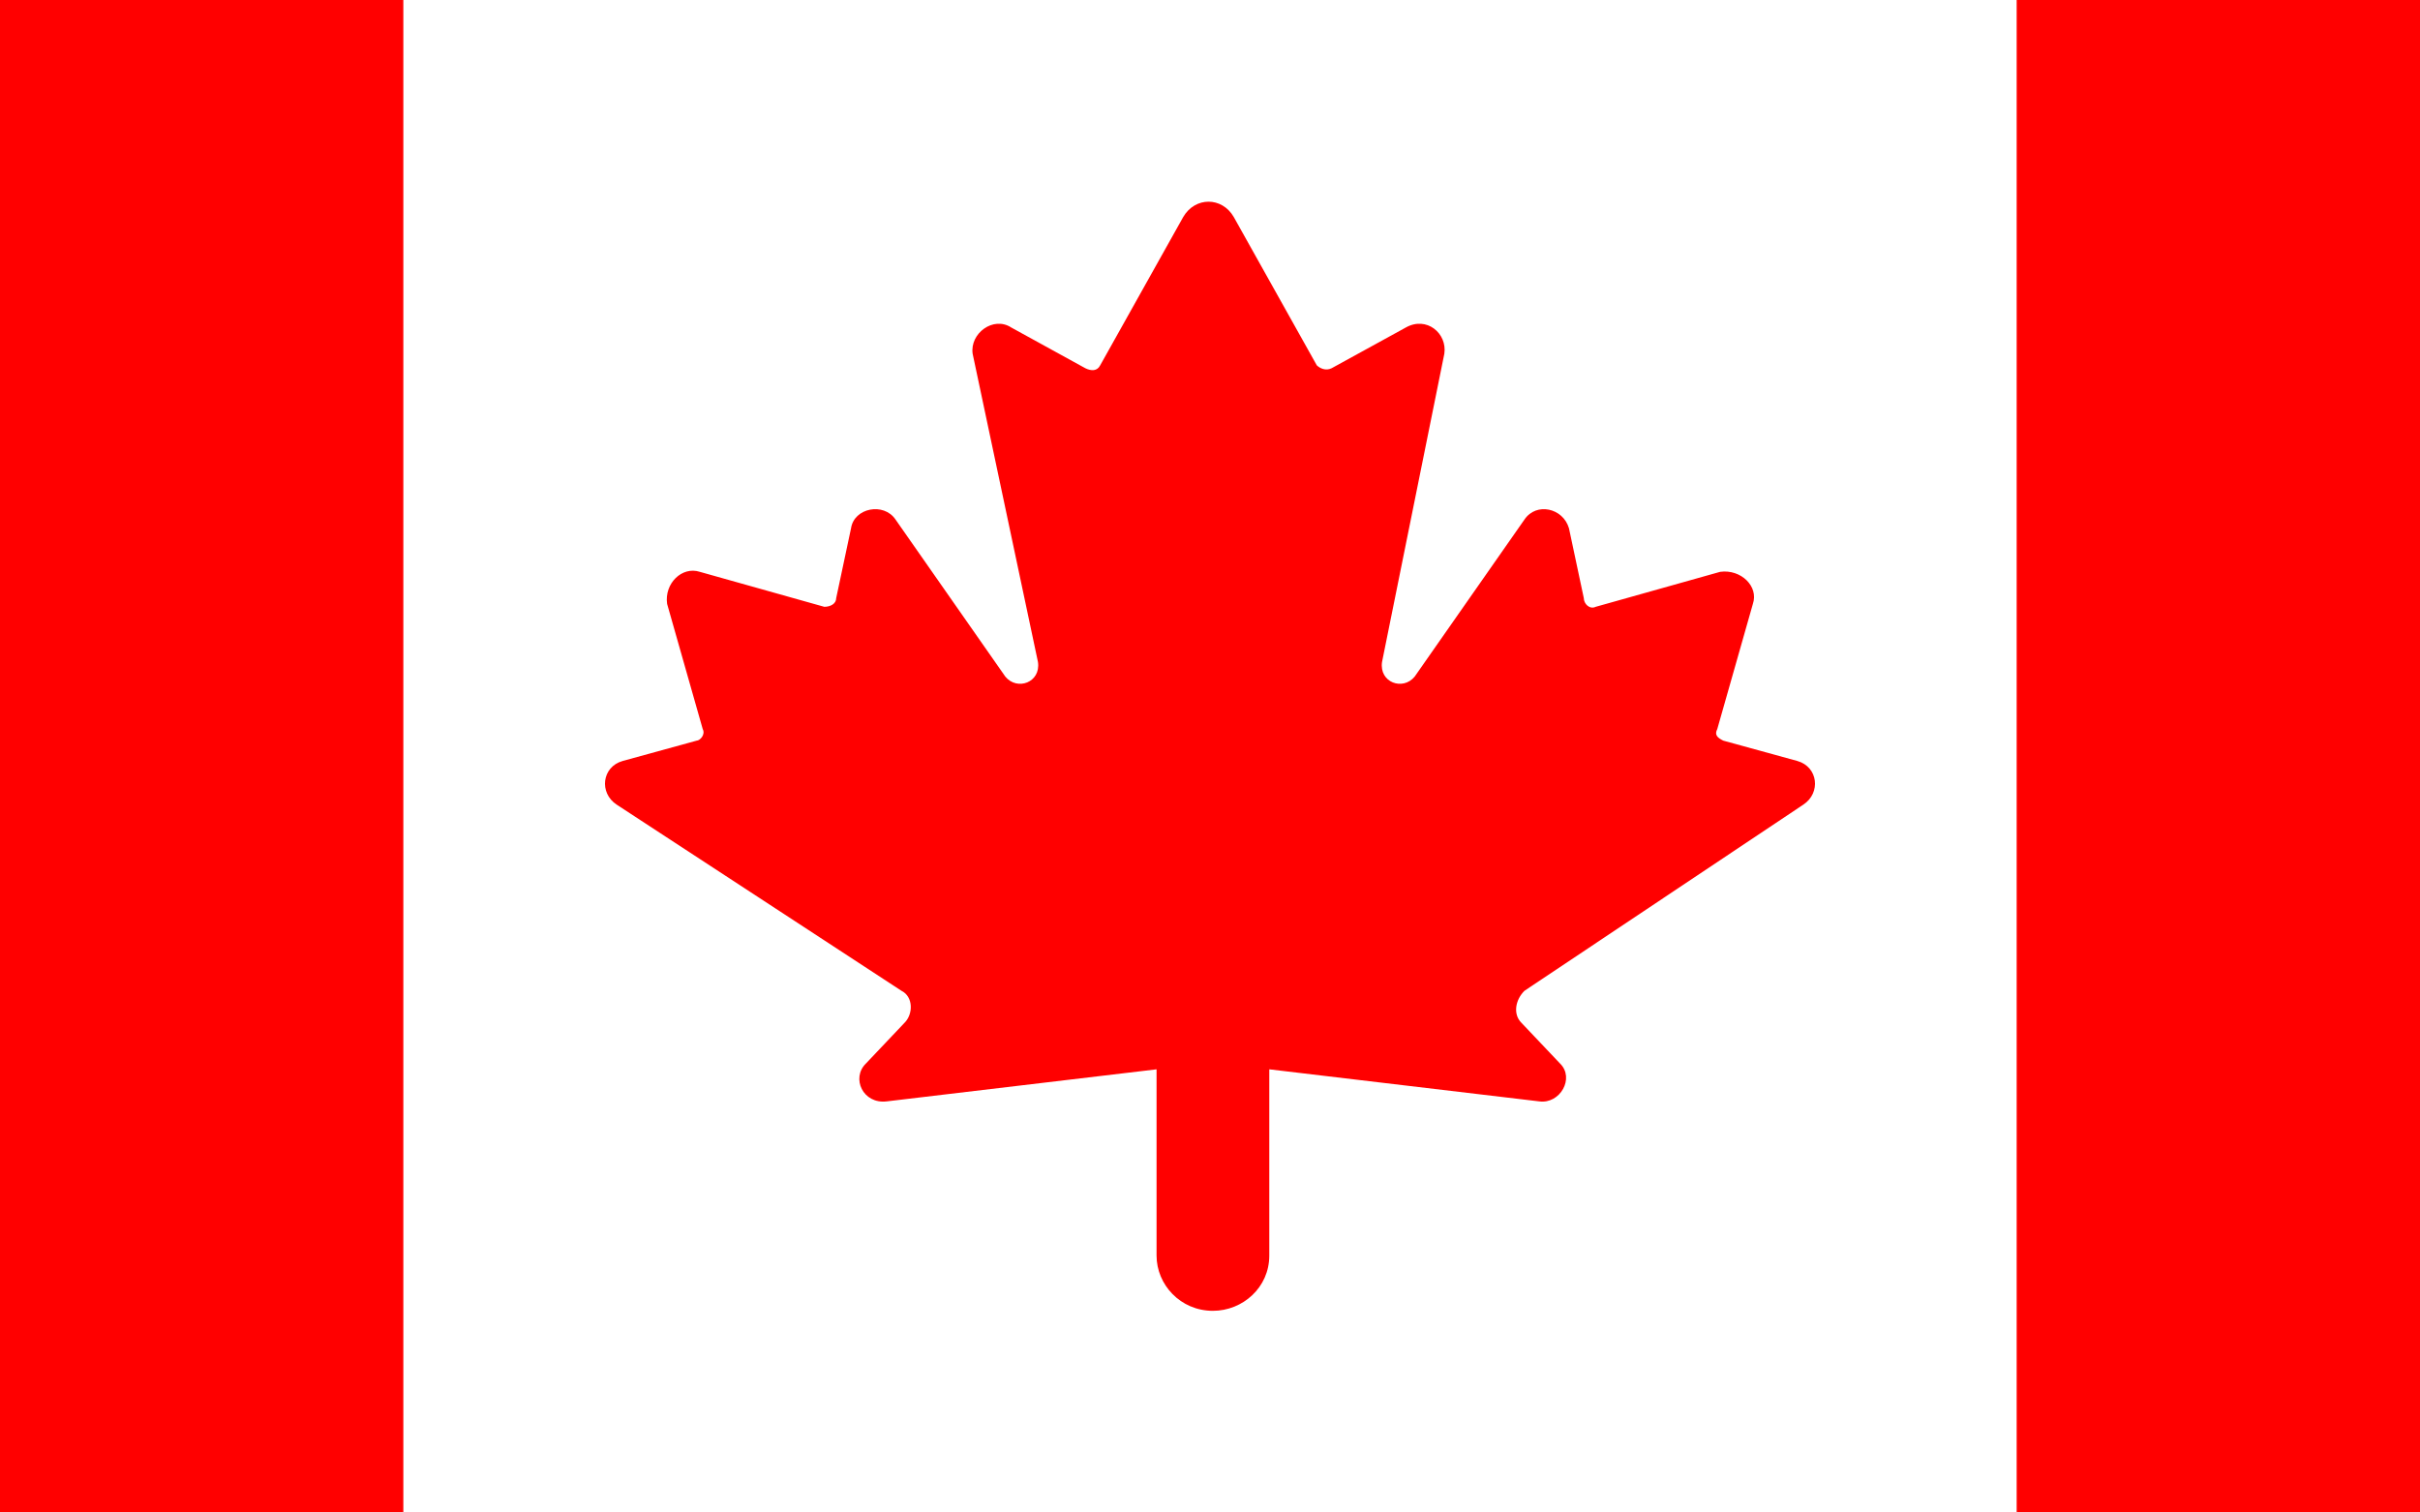
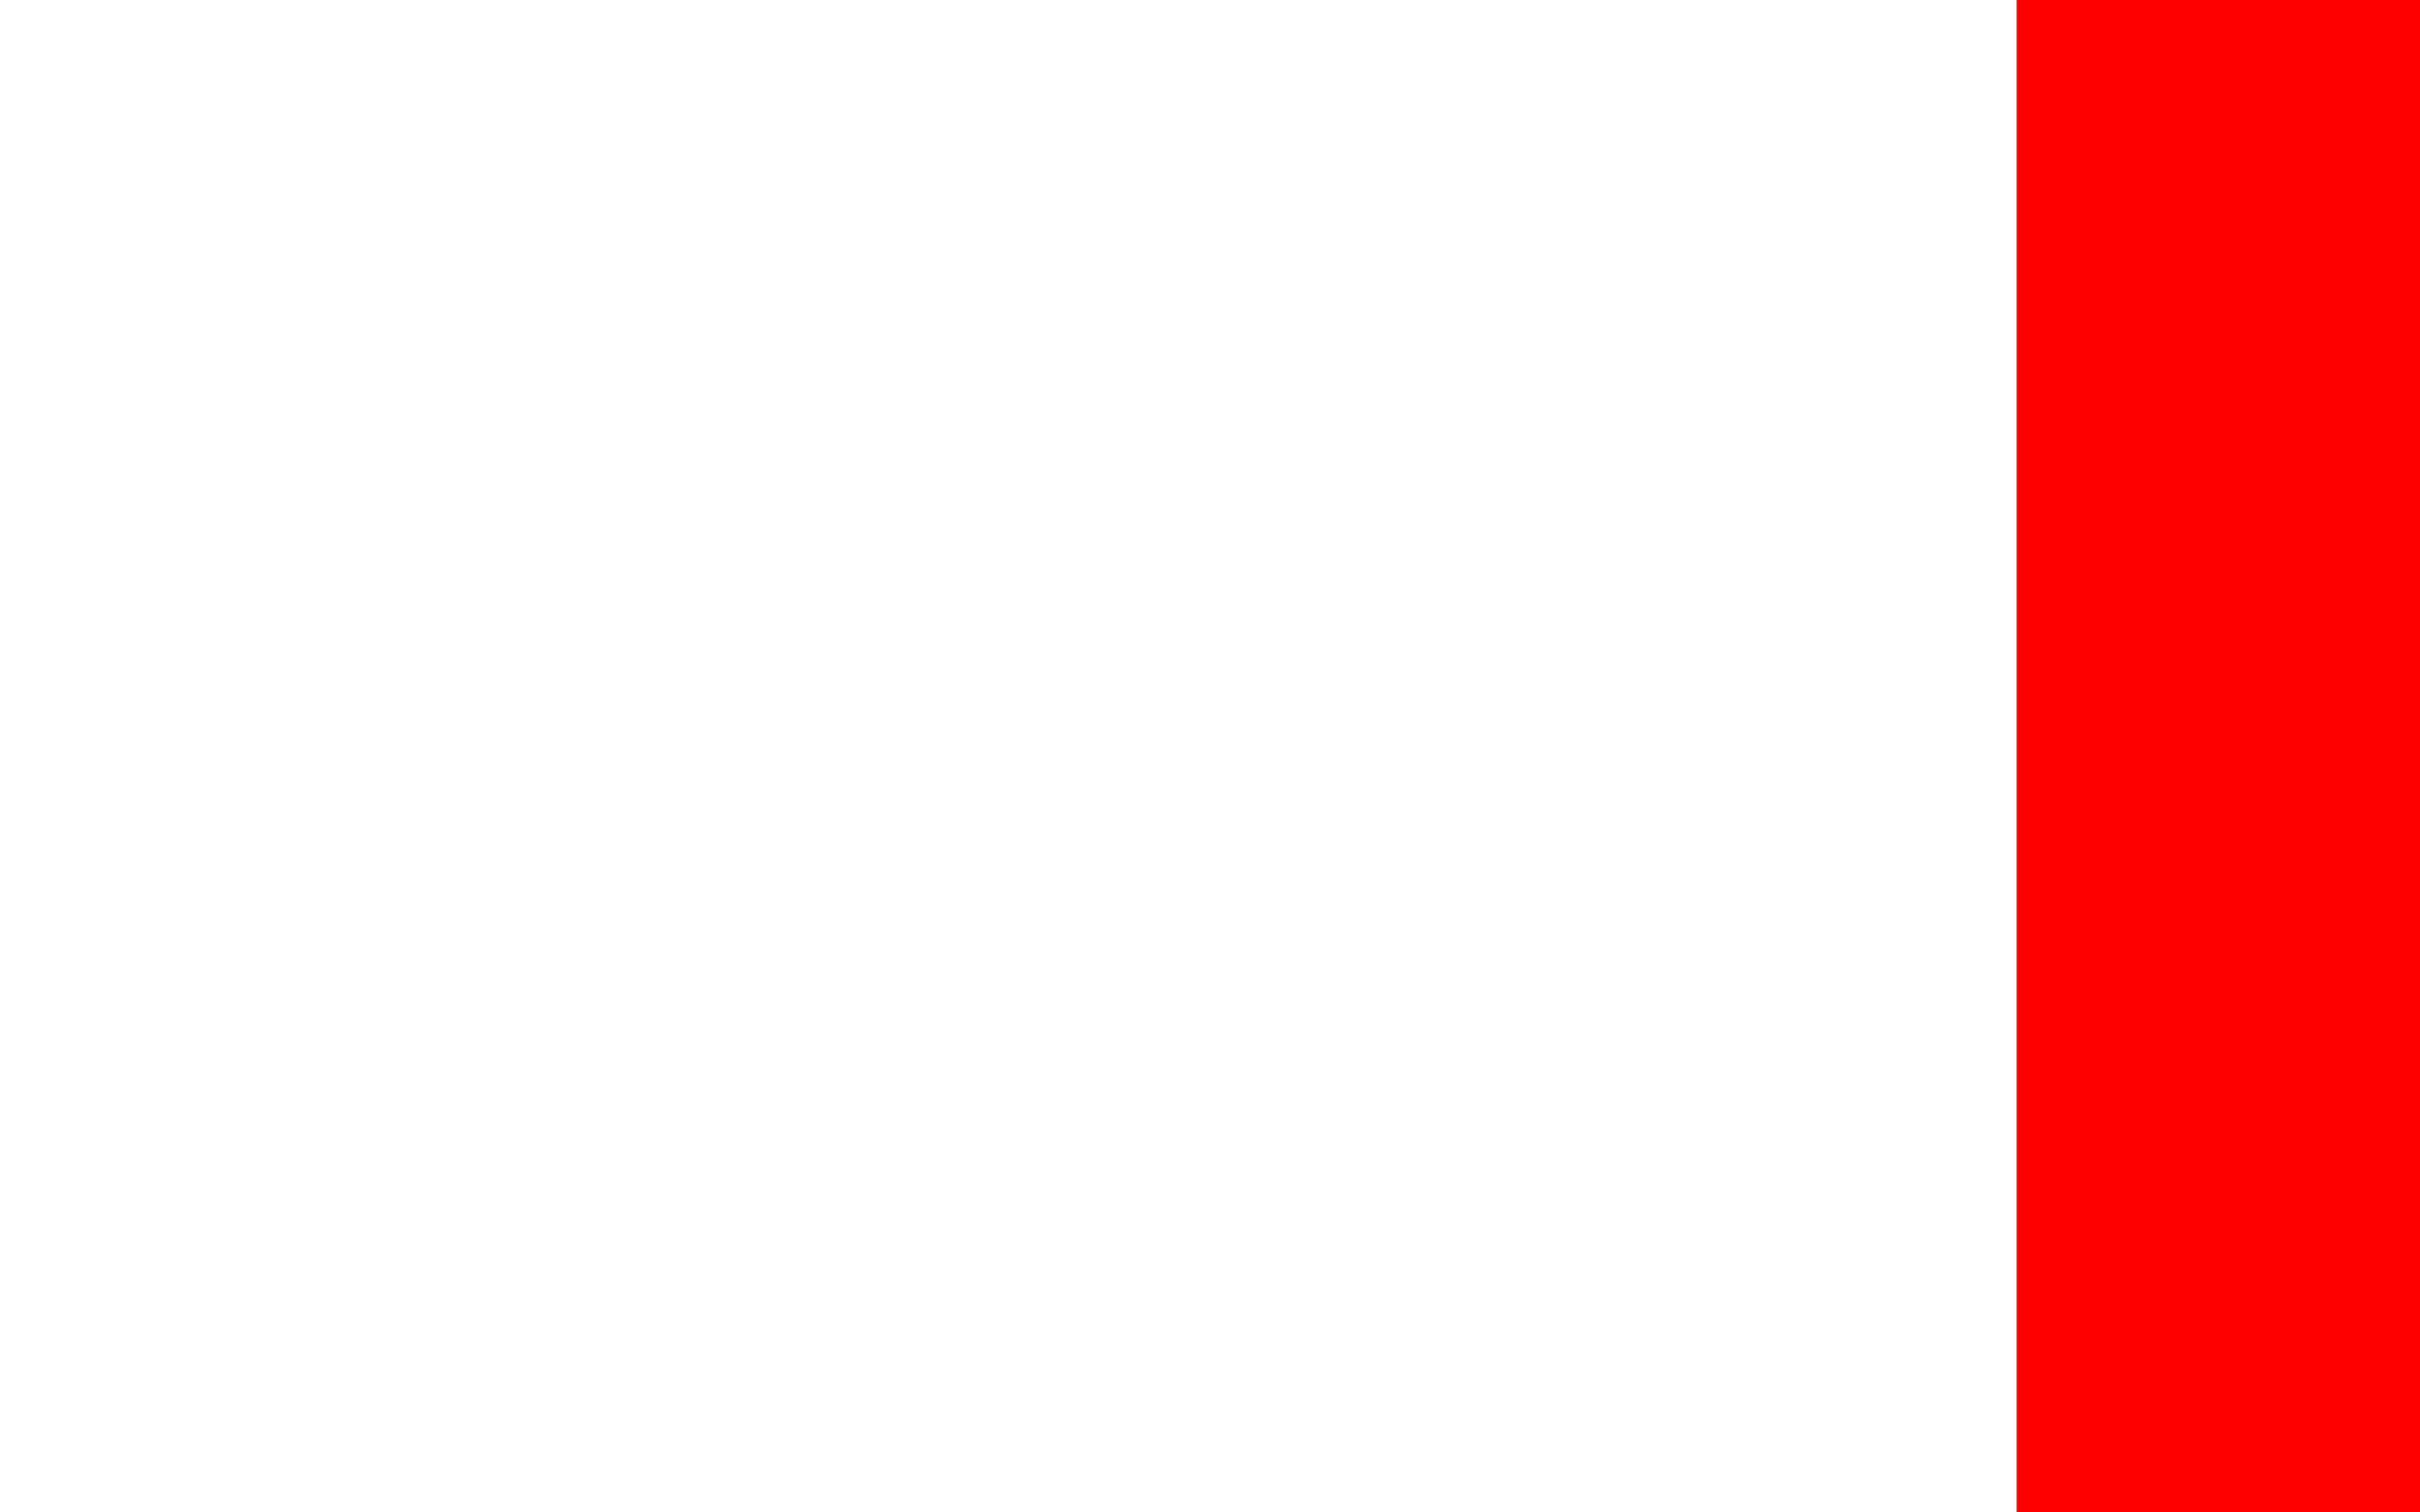
<svg xmlns="http://www.w3.org/2000/svg" width="24px" height="15px" viewBox="0 0 24 15" version="1.1">
  <title>icon-canada-flag</title>
  <desc>Created with Sketch.</desc>
  <g id="Podcast" stroke="none" stroke-width="1" fill="none" fill-rule="evenodd">
    <g id="01.1---Home---Header---Shop-(Desktop-HD)" transform="translate(-1536, -33)">
      <g id="Desktop-/-Header" transform="translate(1, 0)">
        <g id="Header">
          <g id="Navigation" transform="translate(1088, 33)">
            <g id="icon-canada-flag" transform="translate(447, 0)">
              <rect id="Rectangle" fill="#FFFFFF" x="0" y="0" width="24" height="15" />
-               <path d="M17.884,7.98 C18.061,7.864 18.031,7.605 17.825,7.547 L17.09,7.345 C17.031,7.316 17.001,7.287 17.031,7.23 L17.384,5.989 C17.443,5.816 17.266,5.643 17.06,5.671 L15.825,6.018 C15.766,6.047 15.707,5.989 15.707,5.931 L15.56,5.239 C15.501,5.037 15.236,4.979 15.119,5.152 L14.03,6.71 C13.912,6.854 13.677,6.768 13.706,6.566 L14.324,3.508 C14.354,3.306 14.148,3.132 13.942,3.248 L13.206,3.652 C13.147,3.681 13.089,3.652 13.059,3.623 L12.235,2.151 C12.118,1.95 11.853,1.95 11.735,2.151 L10.911,3.623 C10.882,3.681 10.823,3.681 10.764,3.652 L10.029,3.248 C9.852,3.132 9.617,3.306 9.646,3.508 L10.294,6.566 C10.323,6.768 10.088,6.854 9.97,6.71 L8.881,5.152 C8.764,4.979 8.47,5.037 8.44,5.239 L8.293,5.931 C8.293,5.989 8.234,6.018 8.175,6.018 L6.94,5.671 C6.763,5.614 6.587,5.787 6.616,5.989 L6.969,7.23 C6.999,7.287 6.94,7.345 6.91,7.345 L6.175,7.547 C5.969,7.605 5.939,7.864 6.116,7.98 L8.94,9.826 C9.058,9.884 9.058,10.057 8.97,10.144 L8.587,10.548 C8.44,10.692 8.558,10.951 8.793,10.923 L11.47,10.605 L11.47,12.452 C11.47,12.74 11.706,13 12.029,13 C12.324,13 12.588,12.769 12.588,12.452 L12.588,10.605 L15.266,10.923 C15.472,10.951 15.619,10.692 15.472,10.548 L15.089,10.144 C15.001,10.057 15.03,9.913 15.119,9.826 L17.884,7.98 Z" id="Fill-1" fill="#FF0000" />
              <rect id="Rectangle-Copy-13" fill="#FF0000" x="20" y="0" width="4" height="15" />
-               <rect id="Rectangle-Copy-11" fill="#FF0000" x="0" y="0" width="4" height="15" />
            </g>
          </g>
        </g>
      </g>
    </g>
  </g>
</svg>